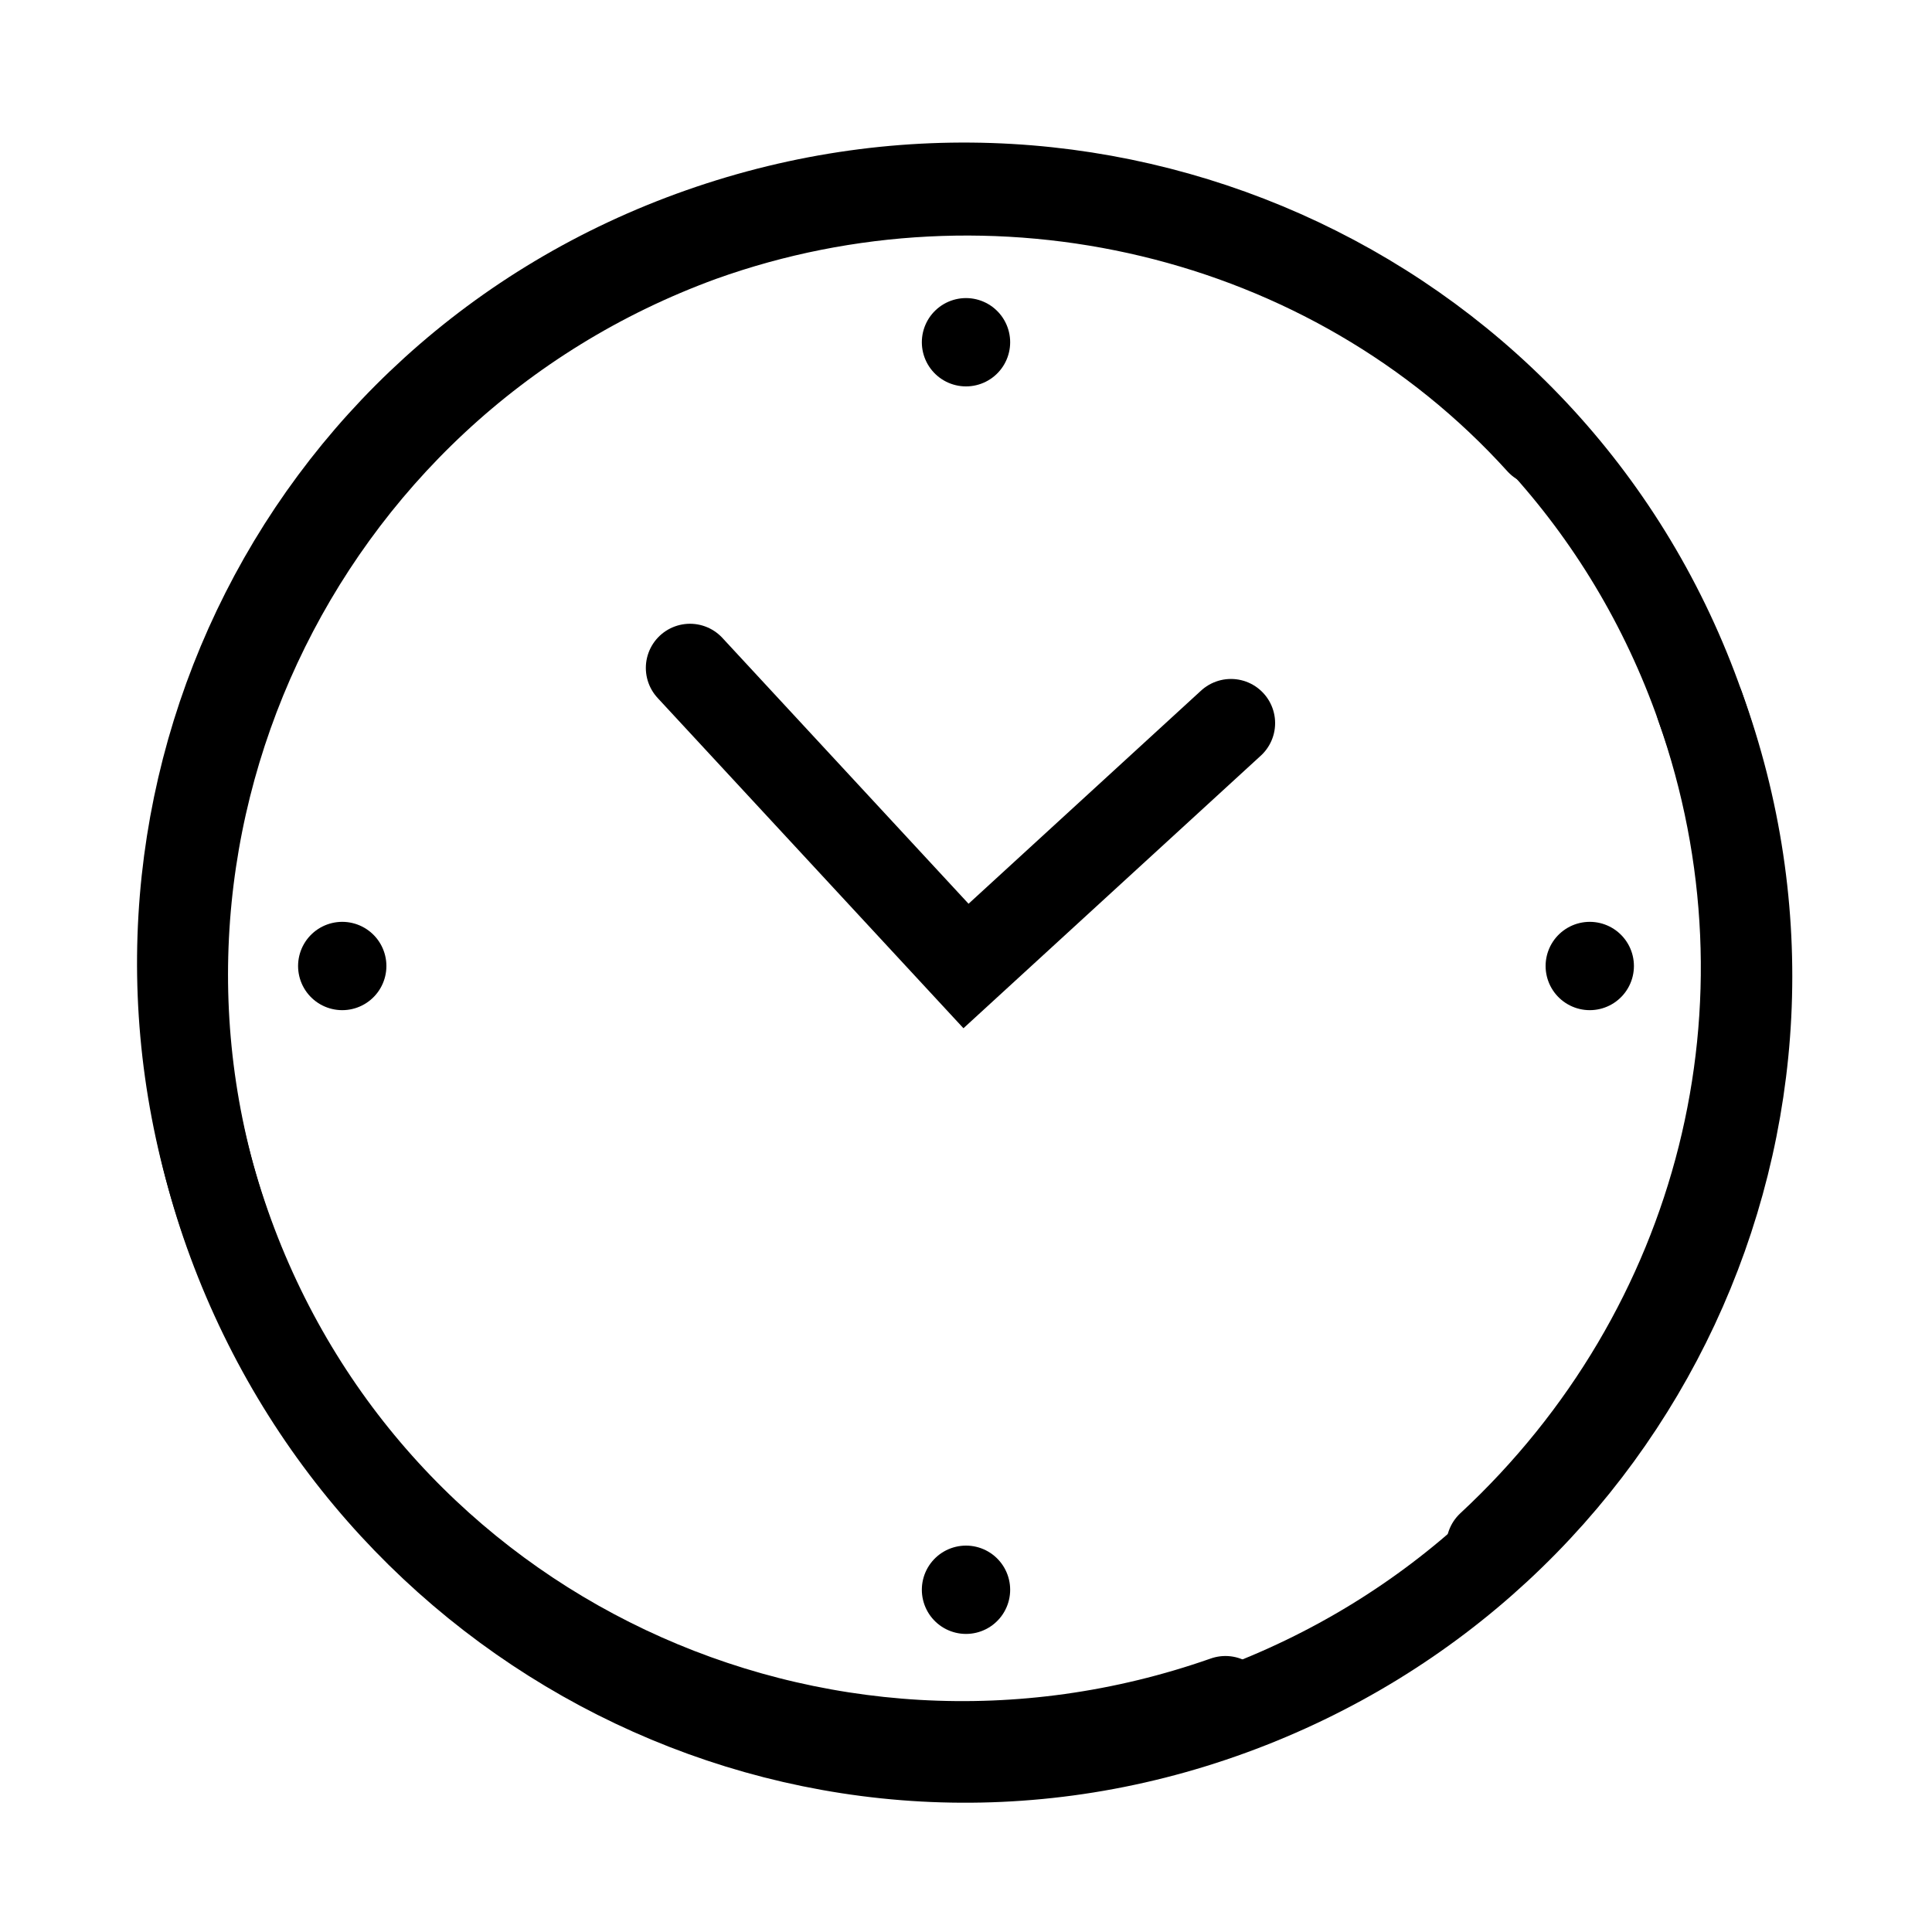
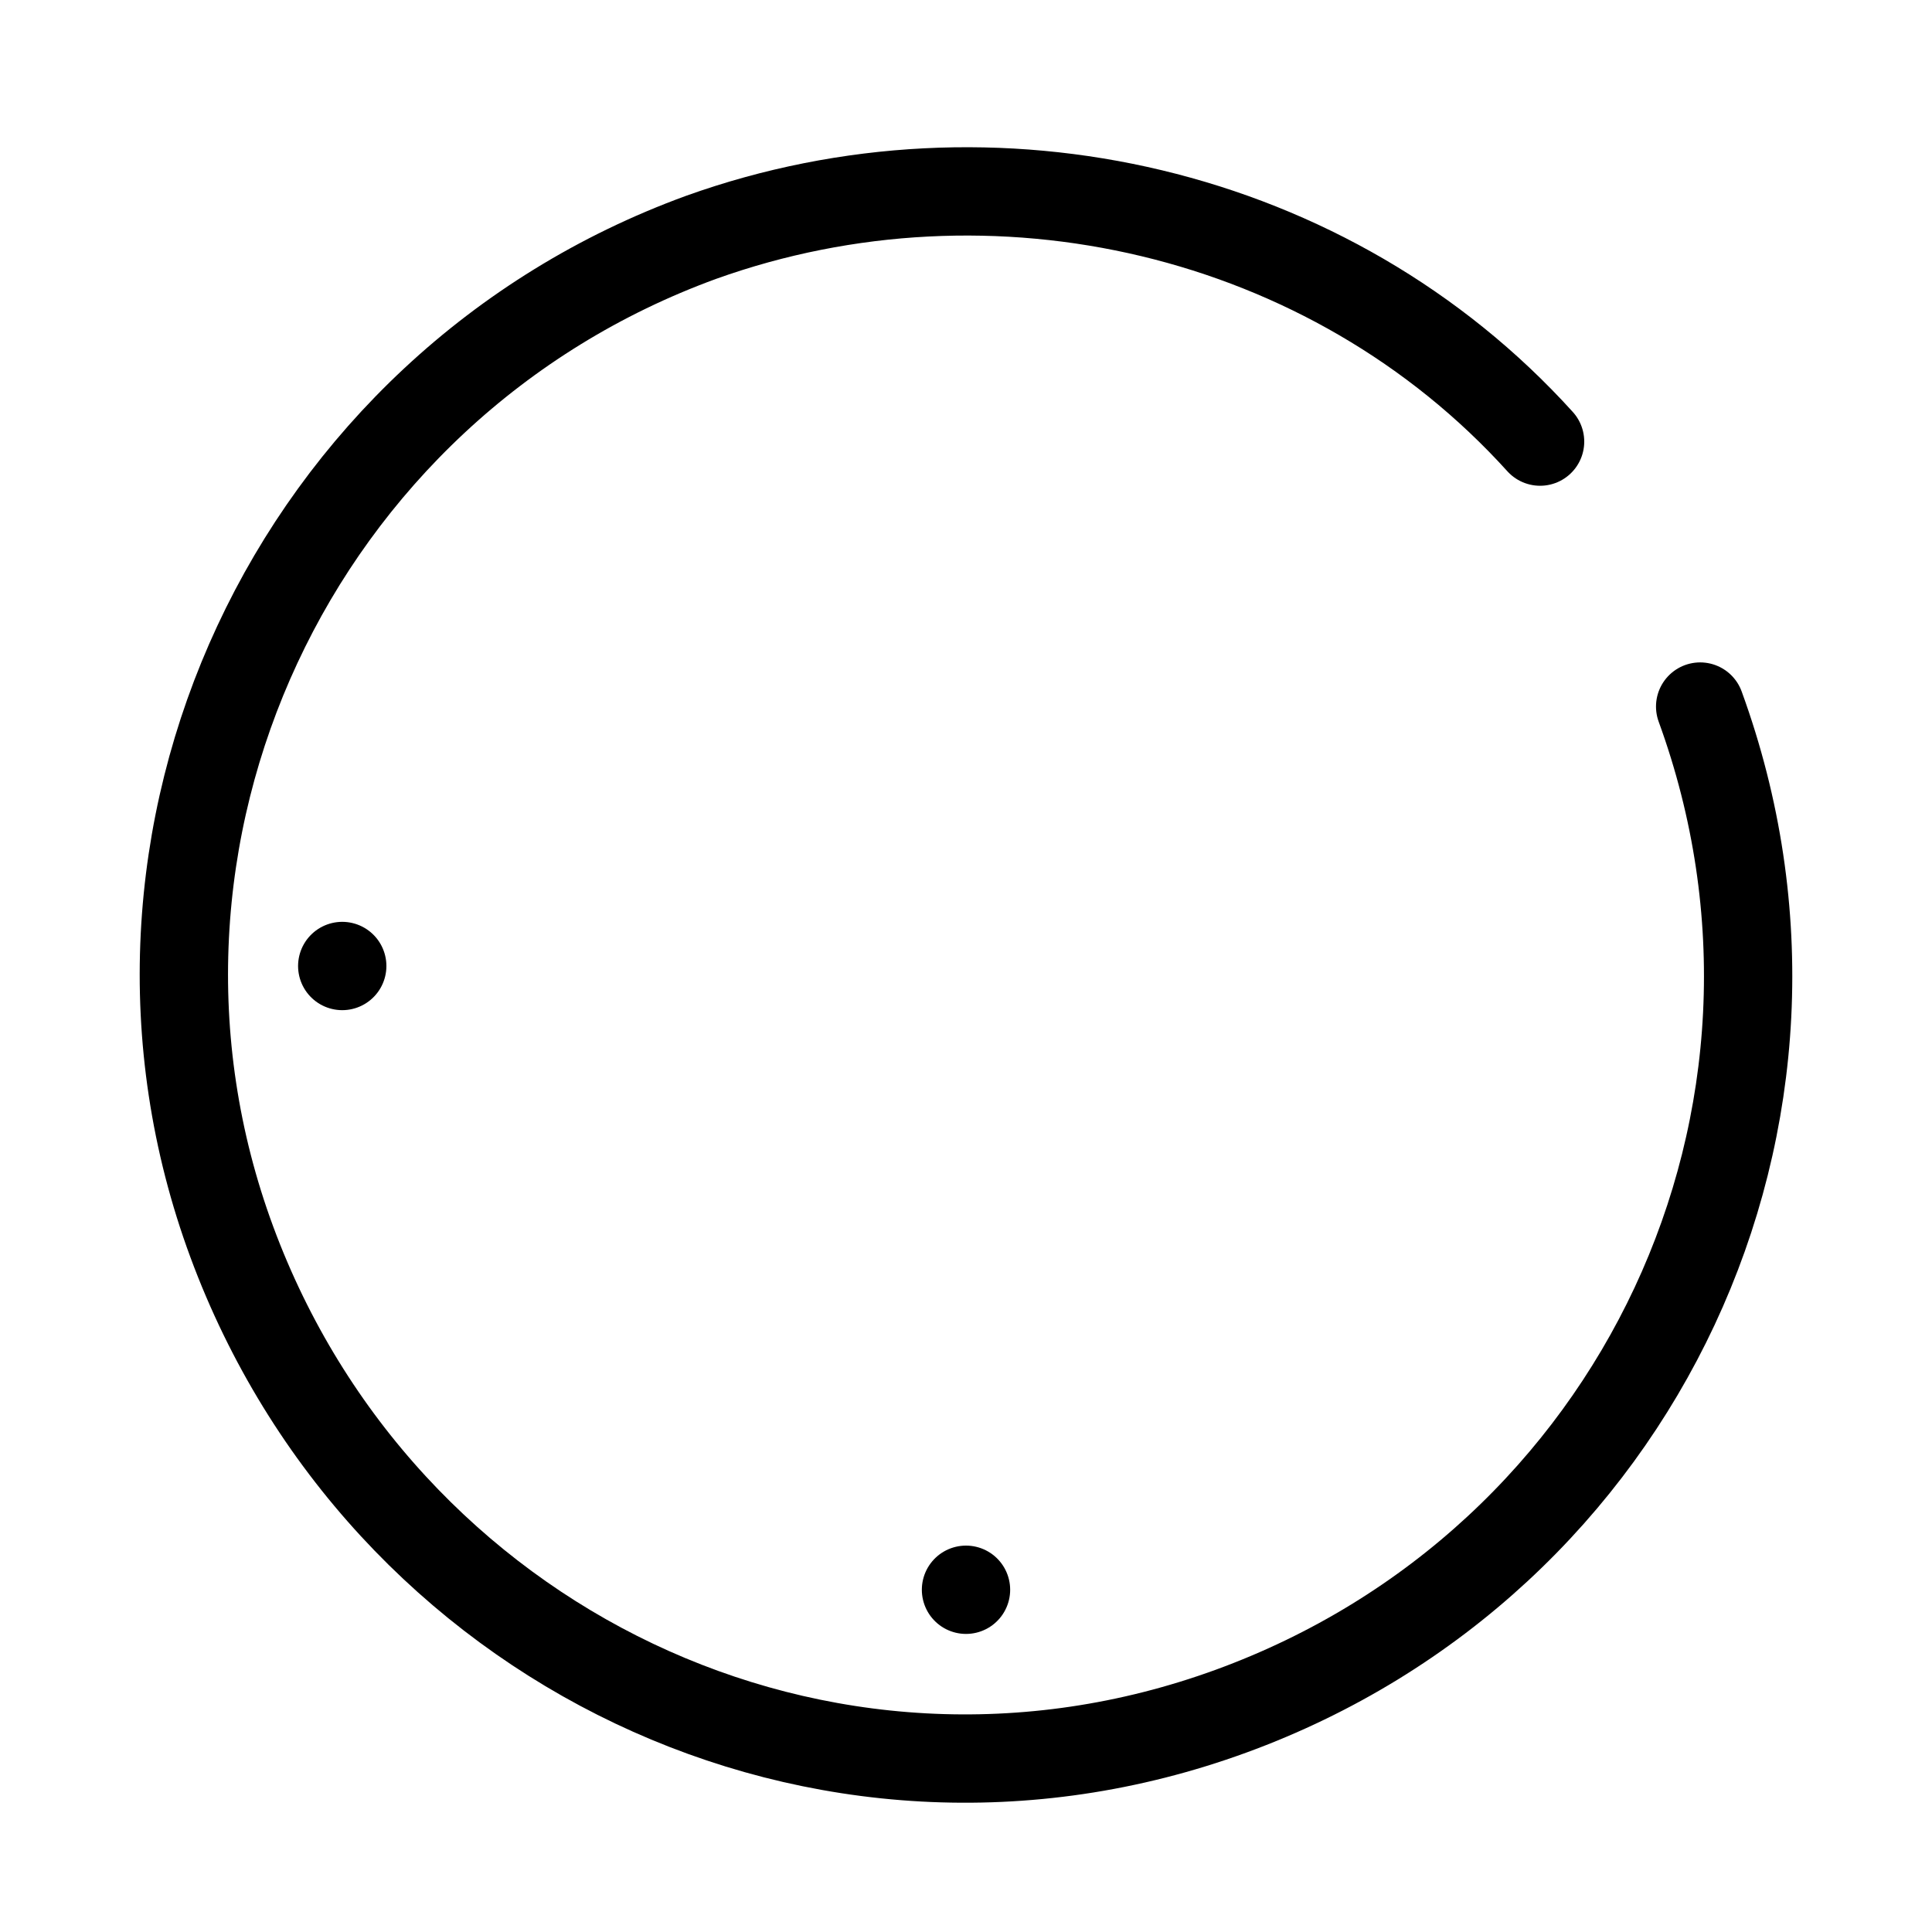
<svg xmlns="http://www.w3.org/2000/svg" version="1.1" id="Layer_1" x="0px" y="0px" viewBox="0 0 35 35" style="enable-background:new 0 0 35 35;" xml:space="preserve">
  <style type="text/css">
	.st0{fill:none;stroke:#000000;stroke-width:1.6;stroke-linecap:round;stroke-miterlimit:10;}
</style>
-   <path class="st0" d="M22.2,30.8c-7.4,2.6-15.5-1.2-18.1-8.6S5.3,6.8,12.7,4.2s15.5,1.2,18.1,8.6c1.9,5.4,0.4,11.3-3.8,15.2" />
  <path class="st0" d="M30.8,12.8c2.7,7.4-1.1,15.5-8.5,18.2S6.9,29.8,4.2,22.5S5.3,7,12.7,4.3C18,2.4,24.1,3.8,27.9,8" />
-   <polyline class="st0" points="22.3,13.1 17.5,17.5 12.5,12.1 " />
-   <line class="st0" x1="17.5" y1="6.2" x2="17.5" y2="6.2" />
  <line class="st0" x1="17.5" y1="28.8" x2="17.5" y2="28.8" />
-   <line class="st0" x1="28.8" y1="17.5" x2="28.8" y2="17.5" />
  <line class="st0" x1="6.2" y1="17.5" x2="6.2" y2="17.5" />
</svg>